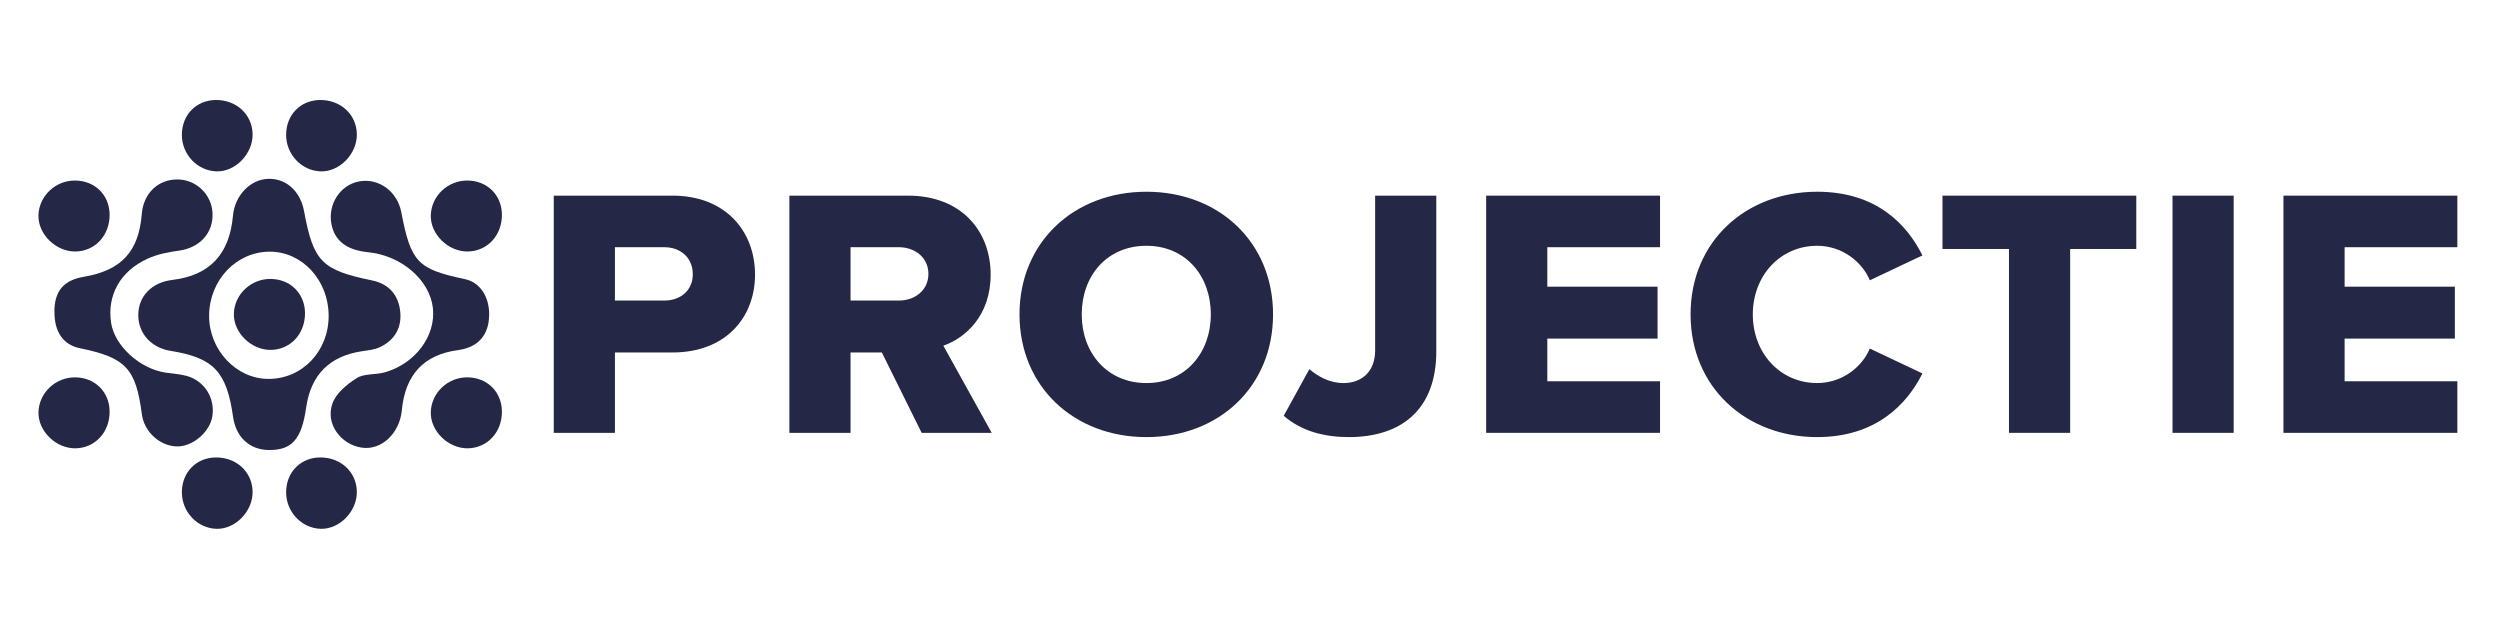
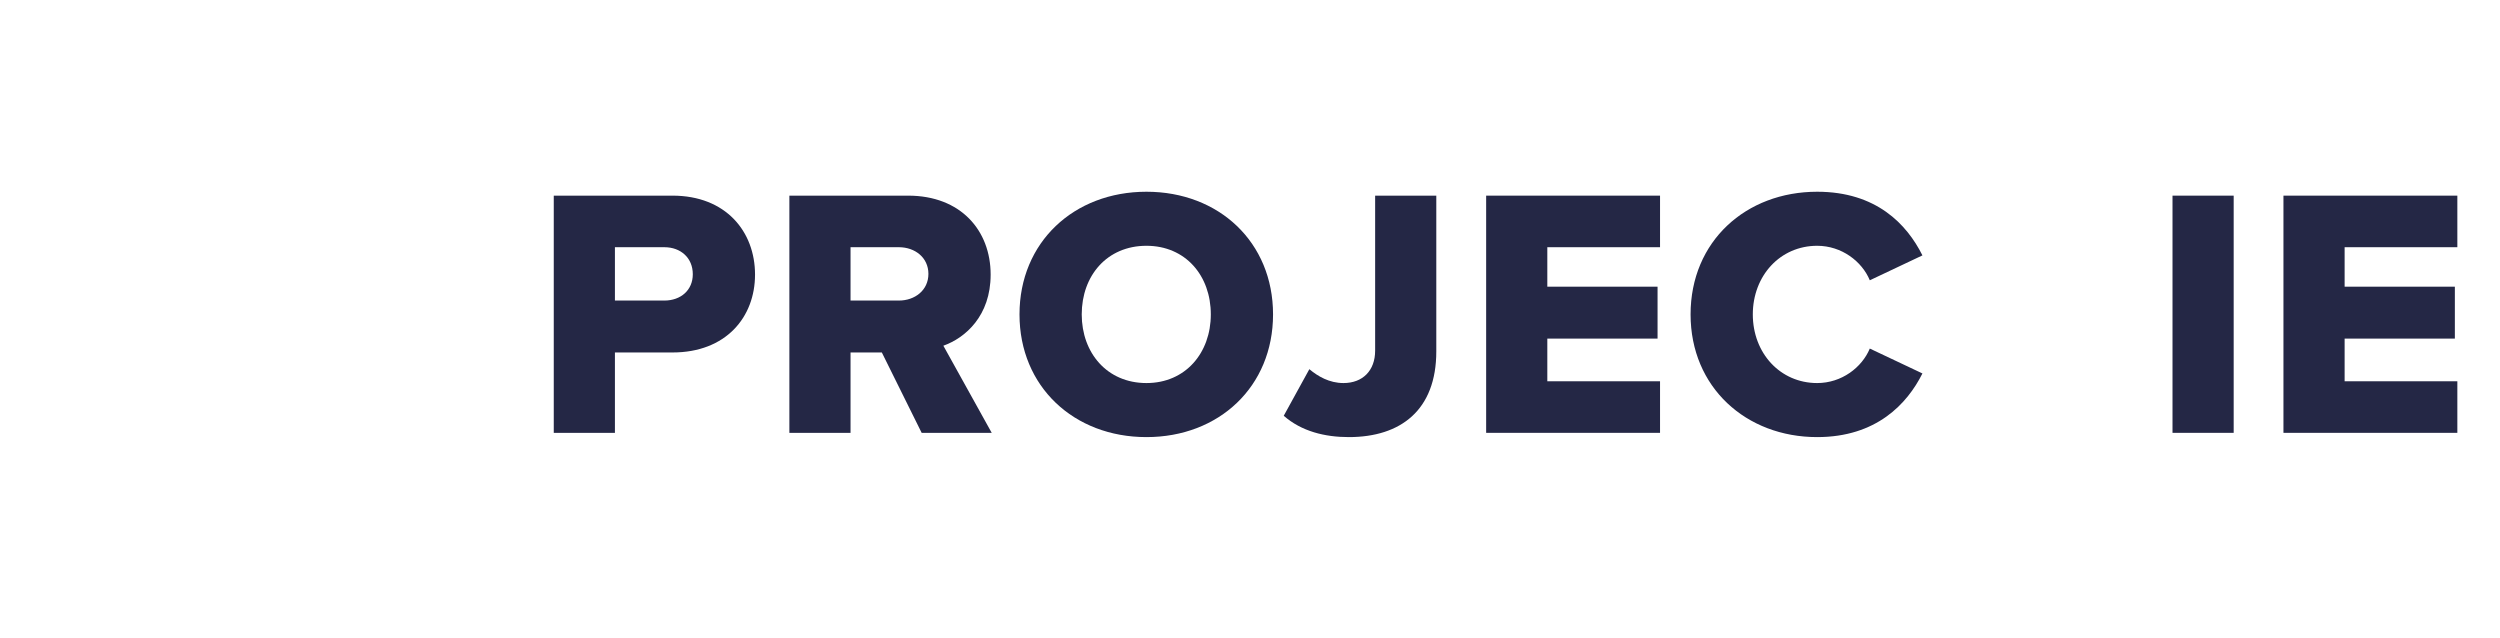
<svg xmlns="http://www.w3.org/2000/svg" width="325" height="83" viewBox="0 0 325 83" fill="none">
  <g clip-path="url(#clip0_713_1774)">
    <path d="M34.988 58.502C32.445 58.488 30.672 56.845 30.294 54.167C29.469 48.307 27.761 46.504 22.176 45.614C19.666 45.212 17.987 43.361 17.977 40.985C17.968 38.529 19.704 36.721 22.383 36.395C27.252 35.808 29.832 33.081 30.285 28.05C30.525 25.395 32.559 23.284 34.922 23.246C37.229 23.209 39.05 24.87 39.526 27.445C40.752 34.047 41.828 35.102 48.409 36.465C50.574 36.915 51.834 38.392 52.036 40.569C52.234 42.651 51.267 44.246 49.376 45.136C48.687 45.458 47.871 45.538 47.102 45.652C42.842 46.277 40.403 48.719 39.795 53.012C39.219 57.077 37.955 58.521 34.983 58.502H34.988ZM42.724 41C42.696 36.423 39.295 32.731 35.101 32.717C30.747 32.703 27.228 36.385 27.185 41C27.143 45.444 30.667 49.235 34.865 49.258C39.295 49.287 42.757 45.647 42.724 40.995V41Z" fill="#242745" />
    <path d="M35.178 36.262C37.745 36.286 39.627 38.146 39.65 40.688C39.674 43.376 37.778 45.44 35.235 45.487C32.673 45.534 30.319 43.229 30.404 40.754C30.489 38.25 32.631 36.239 35.178 36.262Z" fill="#242745" />
    <path d="M9.777 49.056C12.343 49.08 14.225 50.94 14.249 53.481C14.272 56.169 12.376 58.233 9.833 58.28C7.272 58.328 4.918 56.023 5.003 53.547C5.088 51.044 7.229 49.032 9.777 49.056Z" fill="#242745" />
    <path d="M9.778 23.47C12.344 23.493 14.226 25.353 14.25 27.895C14.274 30.583 12.377 32.647 9.835 32.694C7.273 32.741 4.919 30.436 4.999 27.961C5.084 25.457 7.226 23.446 9.773 23.47H9.778Z" fill="#242745" />
    <path d="M60.776 49.056C63.343 49.08 65.225 50.94 65.249 53.481C65.272 56.169 63.376 58.233 60.833 58.28C58.272 58.328 55.918 56.023 56.003 53.547C56.087 51.044 58.229 49.032 60.776 49.056Z" fill="#242745" />
    <path d="M60.776 23.47C63.343 23.493 65.225 25.353 65.249 27.895C65.272 30.583 63.376 32.647 60.833 32.694C58.272 32.741 55.918 30.436 56.003 27.961C56.087 25.457 58.229 23.446 60.776 23.47Z" fill="#242745" />
    <path d="M37.196 63.955C37.219 61.38 39.073 59.492 41.606 59.468C44.286 59.444 46.342 61.347 46.39 63.898C46.437 66.468 44.139 68.83 41.672 68.745C39.177 68.659 37.172 66.511 37.196 63.955Z" fill="#242745" />
    <path d="M23.643 63.955C23.666 61.38 25.52 59.492 28.054 59.468C30.733 59.444 32.79 61.347 32.837 63.898C32.884 66.468 30.587 68.83 28.12 68.745C25.624 68.659 23.619 66.511 23.643 63.955Z" fill="#242745" />
-     <path d="M37.196 17.487C37.219 14.908 39.073 13.024 41.606 13C44.286 12.977 46.342 14.879 46.39 17.43C46.437 20 44.139 22.362 41.672 22.277C39.177 22.192 37.172 20.043 37.196 17.487Z" fill="#242745" />
    <path d="M23.643 17.487C23.666 14.908 25.52 13.024 28.054 13C30.733 12.977 32.79 14.879 32.837 17.43C32.884 20 30.587 22.362 28.12 22.277C25.624 22.192 23.619 20.043 23.643 17.487Z" fill="#242745" />
    <path d="M63.589 40.933C63.57 43.56 62.145 45.169 59.536 45.515C55.102 46.106 52.677 48.7 52.239 53.329C51.951 56.367 49.559 58.587 47.002 58.19C44.295 57.768 42.295 55.113 43.205 52.482C43.667 51.142 45.101 49.95 46.38 49.15C47.366 48.534 48.828 48.743 50.026 48.402C54.003 47.275 56.678 43.645 56.277 40.053C55.866 36.38 52.177 33.209 47.823 32.783C45.054 32.513 43.474 31.278 43.078 29.082C42.611 26.517 44.248 24.027 46.696 23.582C49.243 23.119 51.649 24.875 52.168 27.586C53.418 34.09 54.272 34.984 60.433 36.285C62.372 36.693 63.612 38.52 63.593 40.933H63.589Z" fill="#242745" />
-     <path d="M7.066 40.47C7.104 37.81 8.283 36.428 10.892 35.983C15.783 35.15 18.043 32.708 18.43 27.828C18.647 25.097 20.605 23.252 23.204 23.332C25.567 23.403 27.511 25.315 27.629 27.686C27.756 30.294 25.954 32.22 23.256 32.585C21.873 32.769 20.449 33.053 19.194 33.626C15.614 35.245 13.896 38.411 14.444 41.98C14.897 44.938 18.147 47.919 21.487 48.435C22.416 48.577 23.374 48.62 24.275 48.871C26.605 49.519 27.992 51.782 27.6 54.148C27.275 56.136 25.11 58.01 23.119 58.034C20.85 58.062 18.741 56.169 18.439 53.84C17.661 47.882 16.359 46.495 10.354 45.26C8.212 44.819 7.042 43.111 7.08 40.479L7.066 40.47Z" fill="#242745" />
+     <path d="M7.066 40.47C15.783 35.15 18.043 32.708 18.43 27.828C18.647 25.097 20.605 23.252 23.204 23.332C25.567 23.403 27.511 25.315 27.629 27.686C27.756 30.294 25.954 32.22 23.256 32.585C21.873 32.769 20.449 33.053 19.194 33.626C15.614 35.245 13.896 38.411 14.444 41.98C14.897 44.938 18.147 47.919 21.487 48.435C22.416 48.577 23.374 48.62 24.275 48.871C26.605 49.519 27.992 51.782 27.6 54.148C27.275 56.136 25.11 58.01 23.119 58.034C20.85 58.062 18.741 56.169 18.439 53.84C17.661 47.882 16.359 46.495 10.354 45.26C8.212 44.819 7.042 43.111 7.08 40.479L7.066 40.47Z" fill="#242745" />
  </g>
  <path d="M79.94 56.269H71.989V25.434H87.429C94.363 25.434 98.154 30.103 98.154 35.697C98.154 41.244 94.363 45.821 87.429 45.821H79.94V56.269ZM90.064 35.651C90.064 33.524 88.492 32.137 86.366 32.137H79.94V39.072H86.366C88.492 39.072 90.064 37.731 90.064 35.651Z" fill="#242745" />
  <path d="M128.923 56.269H119.816L114.638 45.821H110.57V56.269H102.619V25.434H118.059C124.901 25.434 128.784 29.965 128.784 35.697C128.784 41.059 125.502 43.926 122.636 44.943L128.923 56.269ZM120.694 35.605C120.694 33.478 118.937 32.137 116.857 32.137H110.57V39.072H116.857C118.937 39.072 120.694 37.731 120.694 35.605Z" fill="#242745" />
  <path d="M132.535 40.874C132.535 31.49 139.608 24.926 149.038 24.926C158.469 24.926 165.496 31.49 165.496 40.874C165.496 50.259 158.469 56.823 149.038 56.823C139.608 56.823 132.535 50.259 132.535 40.874ZM157.406 40.874C157.406 35.836 154.124 31.952 149.038 31.952C143.907 31.952 140.625 35.836 140.625 40.874C140.625 45.867 143.907 49.797 149.038 49.797C154.124 49.797 157.406 45.867 157.406 40.874Z" fill="#242745" />
  <path d="M166.887 54.05L170.215 47.994C171.325 48.918 172.804 49.797 174.653 49.797C177.15 49.797 178.768 48.179 178.768 45.59V25.434H186.719V45.682C186.719 53.31 182.096 56.823 175.347 56.823C172.249 56.823 169.198 56.084 166.887 54.05Z" fill="#242745" />
  <path d="M215.805 56.269H193.2V25.434H215.805V32.137H201.151V37.269H215.482V44.018H201.151V49.566H215.805V56.269Z" fill="#242745" />
  <path d="M236.232 56.823C226.987 56.823 219.775 50.351 219.775 40.874C219.775 31.352 226.987 24.926 236.232 24.926C243.906 24.926 247.882 29.133 249.916 33.201L243.074 36.437C242.057 33.986 239.422 31.952 236.232 31.952C231.425 31.952 227.865 35.836 227.865 40.874C227.865 45.913 231.425 49.797 236.232 49.797C239.422 49.797 242.057 47.763 243.074 45.312L249.916 48.548C247.928 52.524 243.906 56.823 236.232 56.823Z" fill="#242745" />
-   <path d="M269.119 56.269H261.167V32.368H252.522V25.434H277.717V32.368H269.119V56.269Z" fill="#242745" />
  <path d="M290.378 56.269H282.426V25.434H290.378V56.269Z" fill="#242745" />
  <path d="M319.455 56.269H296.849V25.434H319.455V32.137H304.8V37.269H319.131V44.018H304.8V49.566H319.455V56.269Z" fill="#242745" />
  <defs>
    <clipPath id="clip0_713_1774">
-       <rect width="60.245" height="55.749" fill="white" transform="translate(5 13)" />
-     </clipPath>
+       </clipPath>
  </defs>
</svg>